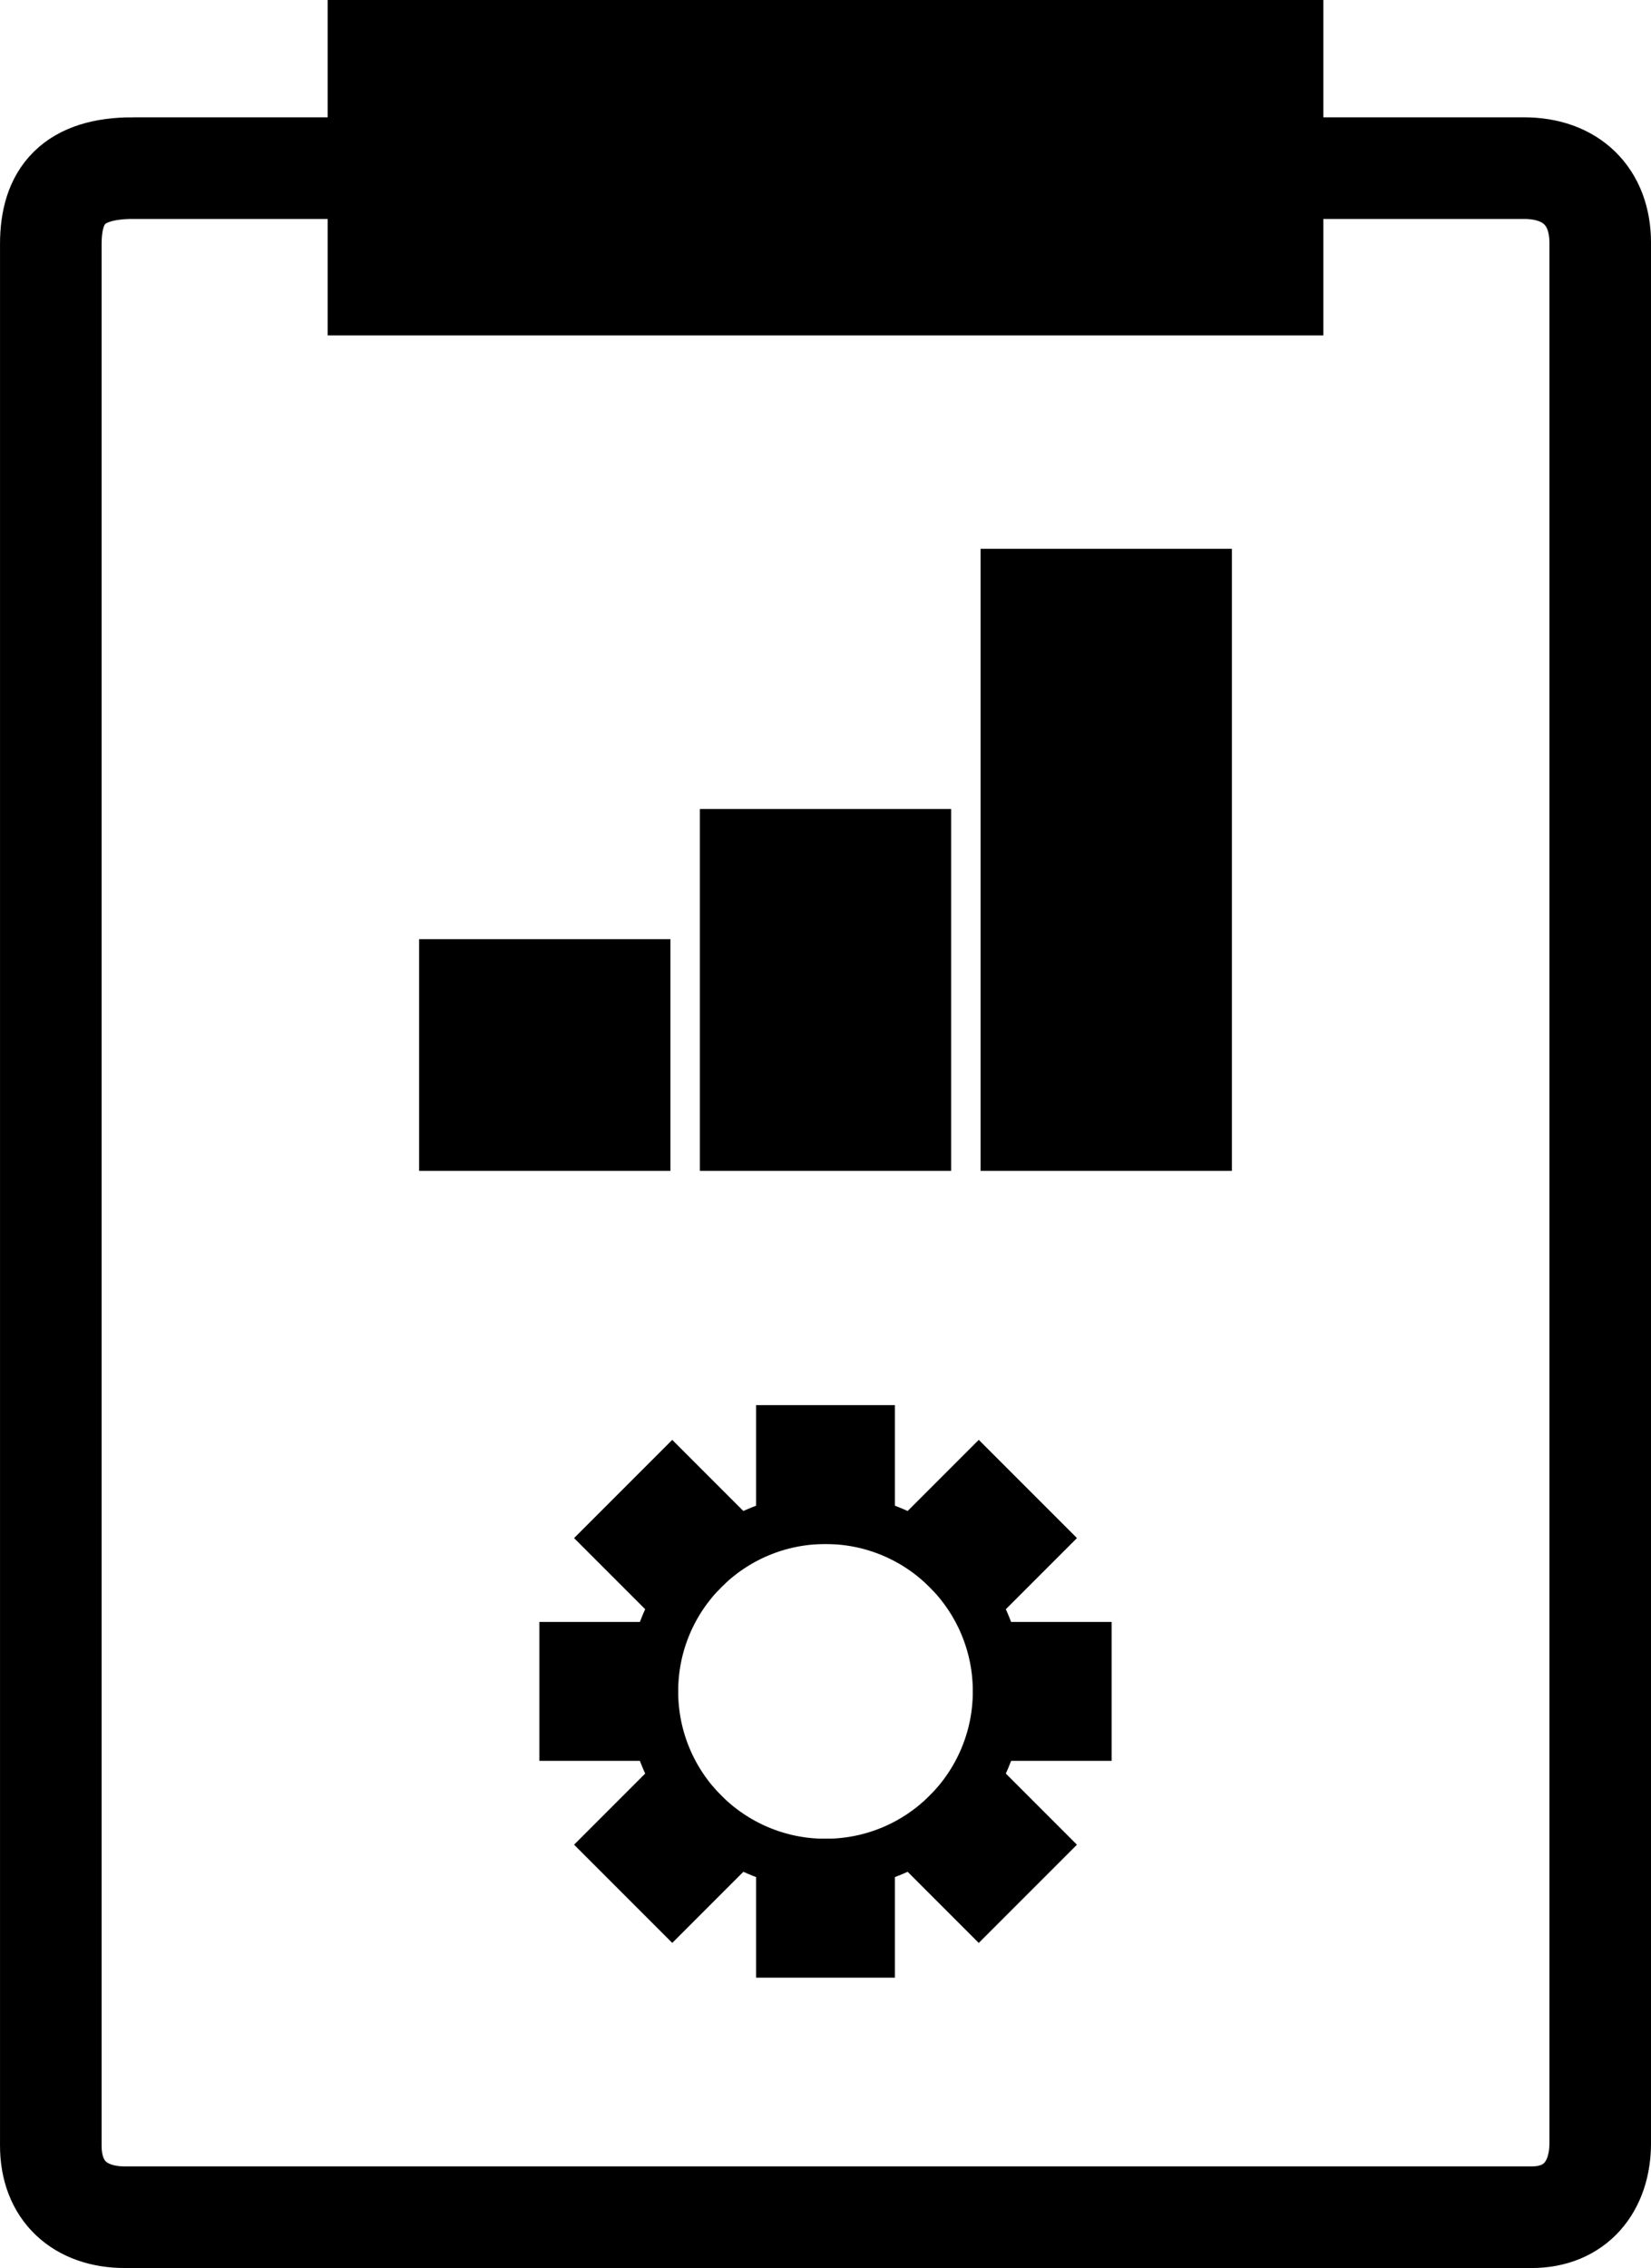
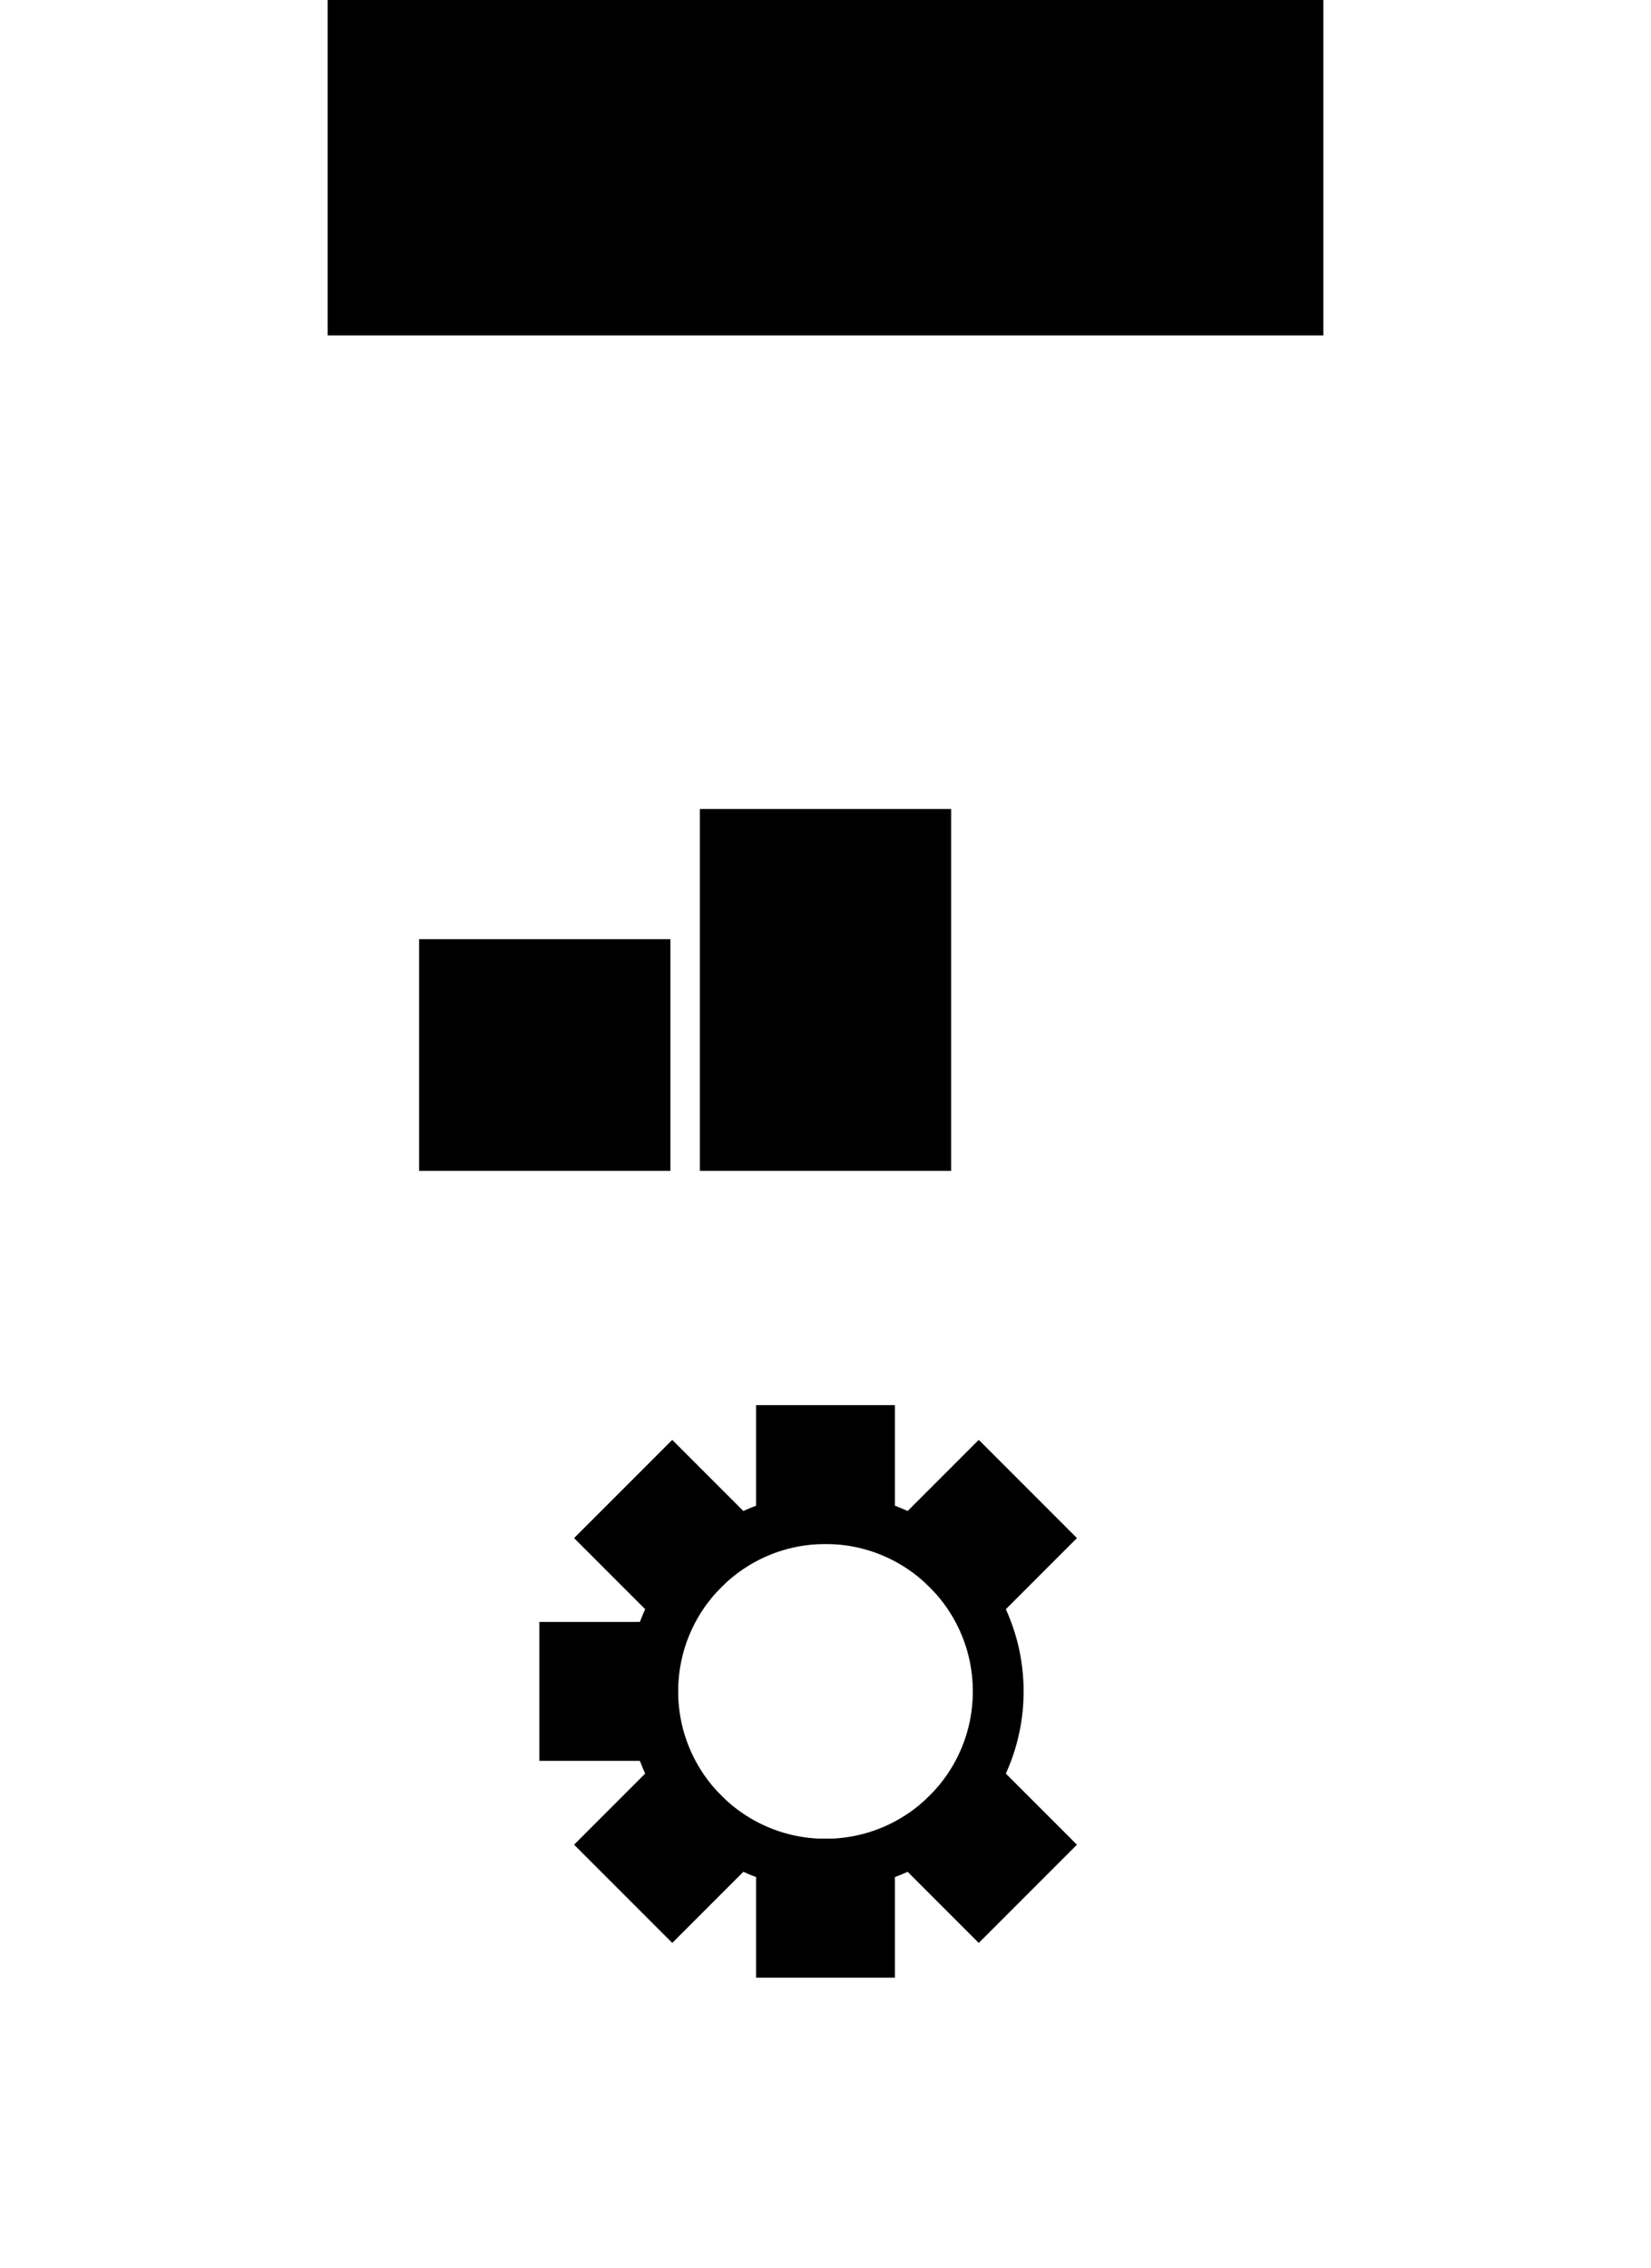
<svg xmlns="http://www.w3.org/2000/svg" version="1.1" width="81.252" height="111.578" viewBox="0,0,81.252,111.578">
  <g transform="translate(-199.374,-121.325)">
    <g stroke="#000000" stroke-miterlimit="10">
-       <path d="M205.924,129.597c9.94,0 50.418,0 68.455,0c2.3,0 3.748,1.379 3.748,3.678c0,13.5 0,61.209 0,93.476c0,2.152 -1.224,3.651 -3.376,3.651c-5.289,0 -57.249,0 -69.222,0c-2.226,0 -3.654,-1.293 -3.654,-3.519c0,-9.072 0,-76.805 0,-93.551c0,-2.385 1.098,-3.736 4.05,-3.736z" fill="none" stroke-width="5" />
      <path d="M218,135.325v-11.5h44v11.5z" fill="#000000" stroke-width="5" />
      <path d="M236.316,176.428v-12.803h7.368v12.803z" fill="#000000" stroke-width="5" />
-       <path d="M250.132,176.428v-25.605h7.368v25.605z" fill="#000000" stroke-width="5" />
      <path d="M222.5,176.428v-6.401h7.368v6.401z" fill="#000000" stroke-width="5" />
      <path d="M231.5,204.534c0,-4.694 3.806,-8.5 8.5,-8.5c4.694,0 8.5,3.806 8.5,8.5c0,4.694 -3.806,8.5 -8.5,8.5c-4.694,0 -8.5,-3.806 -8.5,-8.5z" fill="none" stroke-width="2.5" />
      <path d="M237.833,196.034v-4.333h4.333v4.333z" fill="#000000" stroke-width="2.5" />
      <path d="M237.833,217.367v-4.333h4.333v4.333z" fill="#000000" stroke-width="2.5" />
      <path d="M231.5,206.701h-4.333v-4.333h4.333z" fill="#000000" stroke-width="2.5" />
-       <path d="M252.833,206.701h-4.333v-4.333h4.333z" fill="#000000" stroke-width="2.5" />
      <path d="M232.458,200.056l-3.064,-3.064l3.064,-3.064l3.064,3.064z" fill="#000000" stroke-width="2.5" />
      <path d="M247.542,215.141l-3.064,-3.064l3.064,-3.064l3.064,3.064z" fill="#000000" stroke-width="2.5" />
      <path d="M235.522,212.076l-3.064,3.064l-3.064,-3.064l3.064,-3.064z" fill="#000000" stroke-width="2.5" />
      <path d="M250.607,196.991l-3.064,3.064l-3.064,-3.064l3.064,-3.064z" fill="#000000" stroke-width="2.5" />
    </g>
  </g>
</svg>